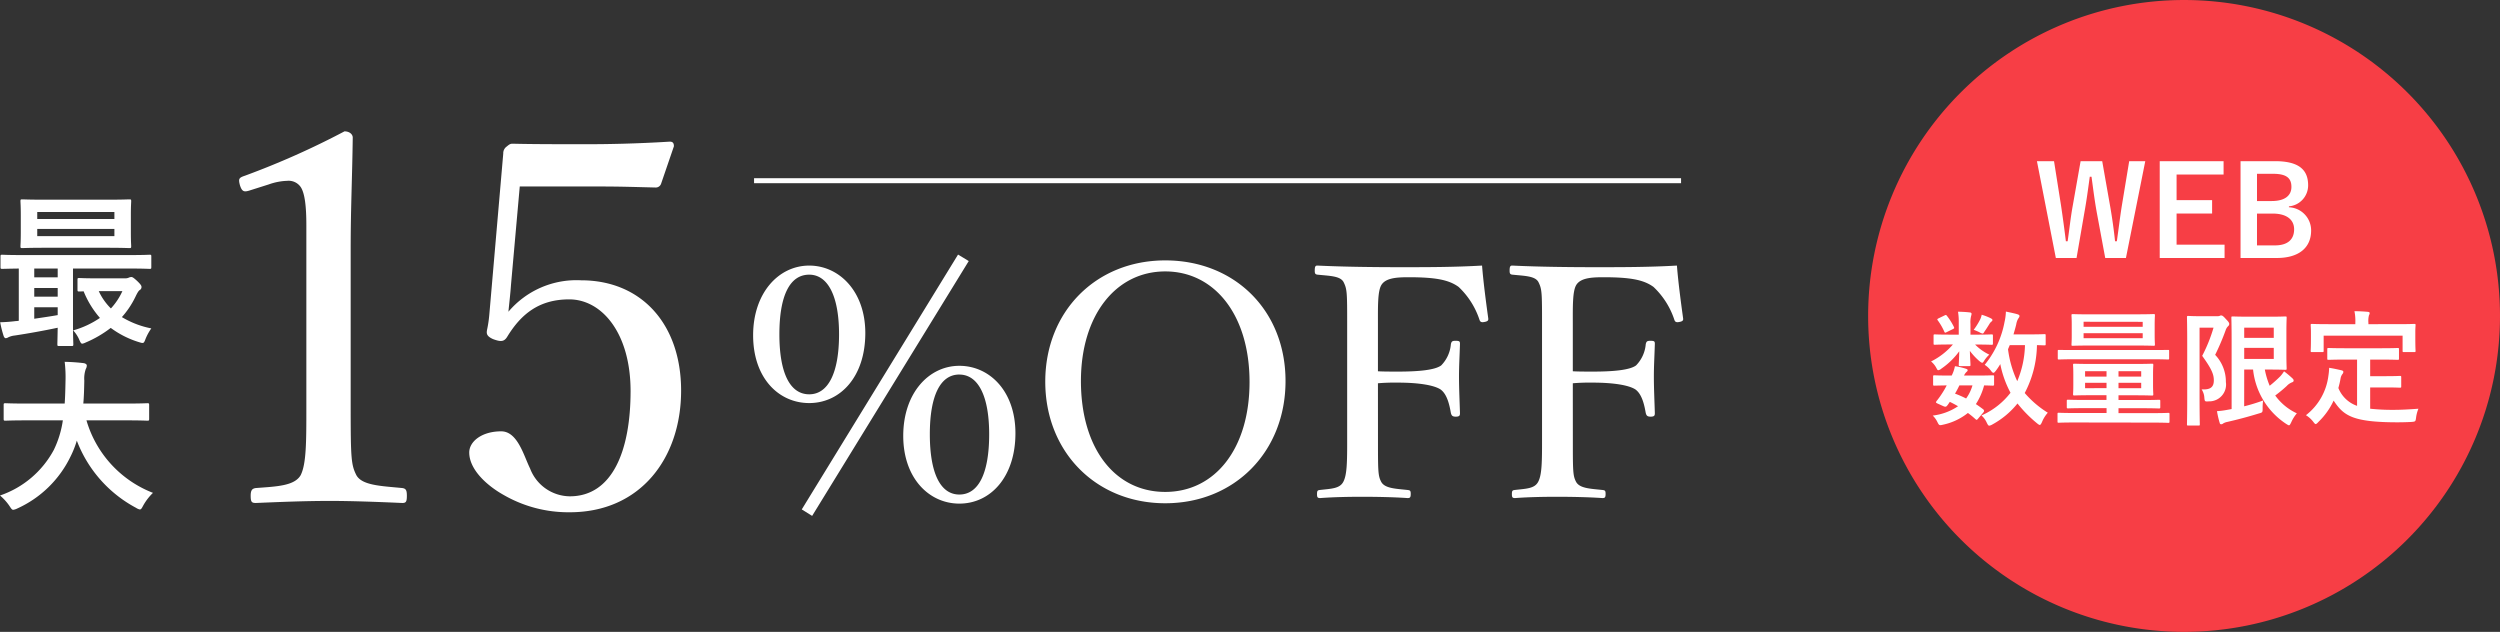
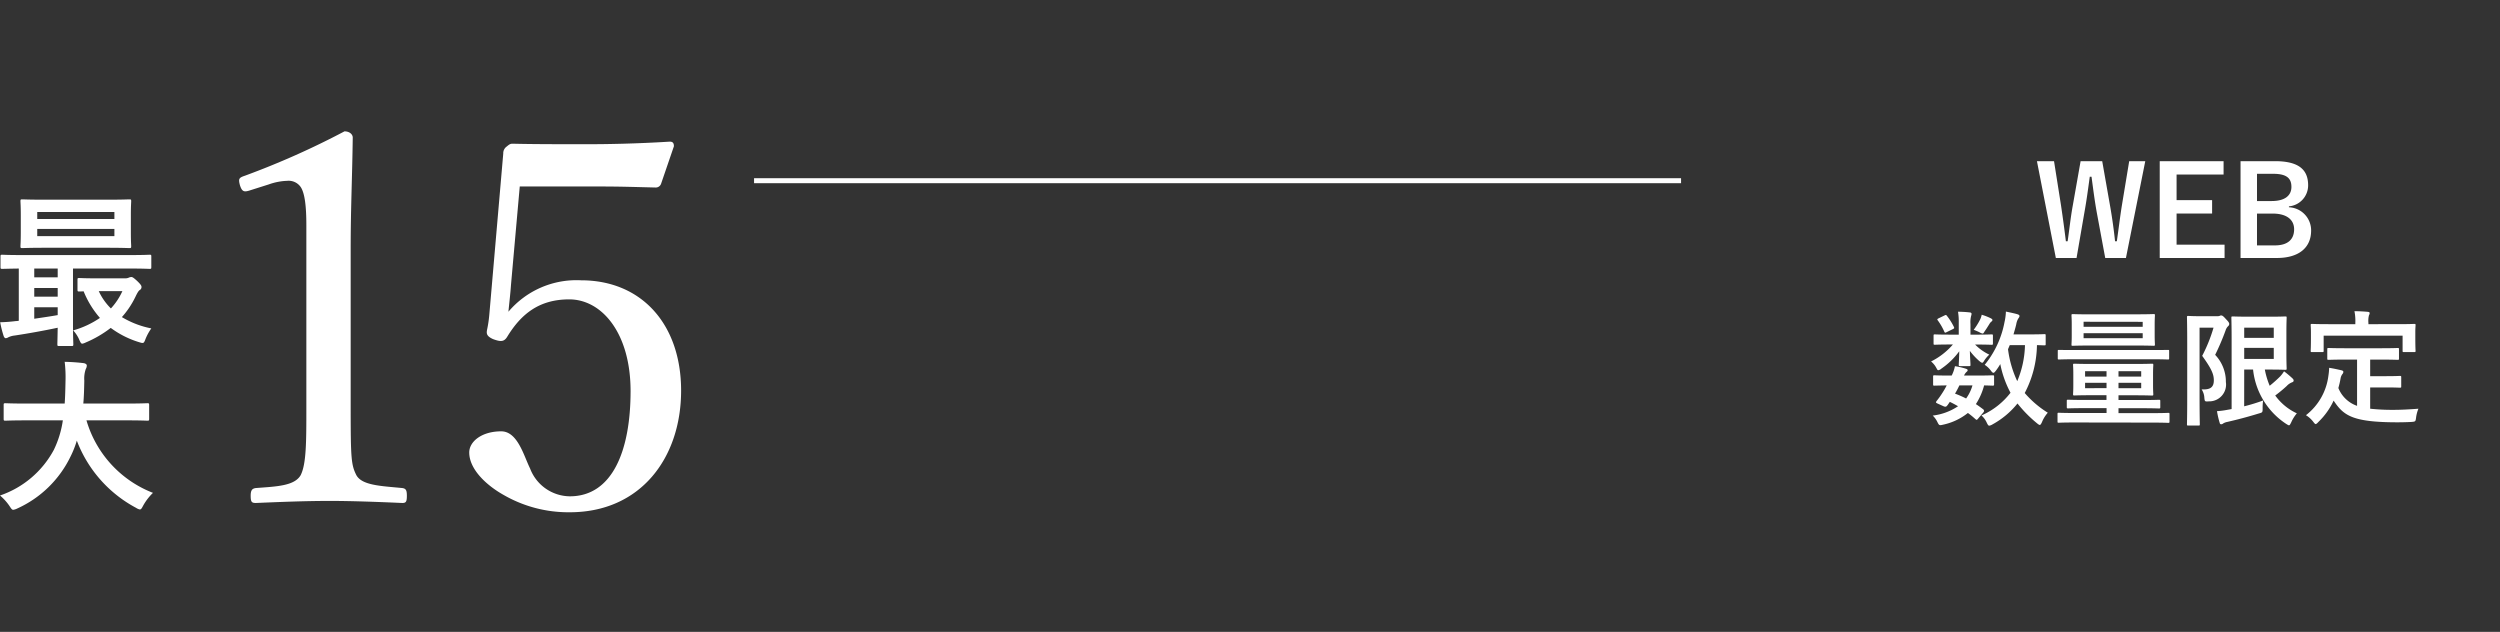
<svg xmlns="http://www.w3.org/2000/svg" width="300.701" height="76">
  <rect width="100%" height="100%" fill="#333333" stroke="none" />
  <g data-name="グループ 18636">
    <path data-name="パス 55459" d="M32.322 22.183a7.288 7.288 0 012.232-.434 1.764 1.764 0 011.612.744c.5.744.682 2.356.682 4.588v21.948c0 4.092 0 6.758-.682 8.122-.744 1.3-2.914 1.364-5.394 1.55-.434.062-.62.248-.62.93 0 .744.124.868.62.868 2.914-.124 5.952-.248 8.928-.248 2.6 0 5.952.124 8.68.248.434 0 .558-.124.558-.868 0-.682-.124-.868-.558-.93-2.542-.248-4.836-.31-5.518-1.55-.62-1.24-.682-1.984-.682-8.122V29.997c0-5.022.186-8.556.248-13.454 0-.372-.372-.744-.992-.744a97.83 97.83 0 01-11.966 5.332c-.744.248-.806.372-.62 1.116.248.806.5.868 1.116.682zm30.194.248h9.672c2.418 0 4.154.062 6.7.124a.674.674 0 00.62-.434l1.55-4.526c0-.372-.124-.558-.5-.558-3.968.248-7.564.31-9.92.31-3.162 0-6.634 0-8.99-.062-.31 0-.434.124-.744.372a.976.976 0 00-.372.806l-1.674 19.344a14.619 14.619 0 01-.248 1.736c-.124.558-.124.868.682 1.24.992.372 1.364.31 1.736-.31 1.674-2.728 3.844-4.464 7.44-4.464 3.906 0 7.378 4.03 7.378 11.036 0 7.13-2.17 12.652-7.316 12.652a5.171 5.171 0 01-4.774-3.352c-.744-1.488-1.488-4.464-3.472-4.464-2.356 0-3.844 1.24-3.844 2.542 0 2.046 2.108 3.968 4.092 5.084a15.579 15.579 0 008 2.108c8.494 0 13.392-6.51 13.392-14.632 0-8-4.774-13.268-12.028-13.268a10.717 10.717 0 00-8.744 3.782c.124-1.24.248-2.294.31-3.224z" fill="#fff" />
-     <path data-name="パス 55458" d="M97.333 31.945c-3.7 0-6.747 3.315-6.747 8.385 0 5.148 3.081 8.151 6.747 8.151 3.705 0 6.747-3.12 6.747-8.424 0-5.031-3.159-8.112-6.747-8.112zm0 1.092c2.223 0 3.588 2.535 3.588 7.176 0 4.68-1.326 7.215-3.588 7.215-2.3 0-3.588-2.535-3.588-7.215 0-4.641 1.248-7.176 3.588-7.176zm.351 29.016L116.521 31.4l-1.287-.78-18.798 30.653zM115.39 44c-3.666 0-6.747 3.276-6.747 8.424 0 5.109 3.12 8.151 6.747 8.151 3.744 0 6.747-3.2 6.747-8.463 0-5.074-3.12-8.112-6.747-8.112zm0 1.053c2.262 0 3.588 2.574 3.588 7.176 0 4.719-1.287 7.254-3.588 7.254-2.262 0-3.549-2.535-3.549-7.254 0-4.606 1.248-7.18 3.549-7.18zm24.765-13.732c-8.346 0-14.43 6.162-14.43 14.586s6.084 14.625 14.43 14.625 14.469-6.2 14.469-14.7-6.124-14.511-14.469-14.511zm0 1.326c5.928 0 10.14 5.226 10.14 13.3 0 7.995-4.134 13.221-10.14 13.221-6.045 0-10.14-5.226-10.14-13.338 0-7.879 4.173-13.183 10.14-13.183zM165.739 46.1a23.855 23.855 0 012.418-.078c2.5 0 4.329.312 5.109.819.819.585 1.092 1.95 1.248 2.847.078.234.117.429.585.429s.507-.156.507-.429c-.039-1.365-.117-2.964-.117-4.407 0-1.287.078-2.574.117-3.9 0-.312-.039-.39-.546-.39-.429 0-.468.117-.546.39a4.132 4.132 0 01-1.17 2.574c-.741.546-2.652.741-5.187.741-.741 0-1.794 0-2.418-.039v-5.694c0-2.067-.039-3.861.39-4.641.507-.9 1.872-.975 3.315-.975 3.237 0 4.836.312 6.006 1.17a9.518 9.518 0 012.5 3.939c.078.234.195.351.585.273.468-.078.507-.234.468-.468-.273-1.989-.585-4.329-.741-6.318-3.393.195-6.669.195-9.75.195-3.12 0-6.786-.039-10.062-.195-.234 0-.312.117-.312.624 0 .351.078.429.312.468 1.521.156 2.769.156 3.159.9.429.858.429 1.326.429 5.031V52.81c0 2.613 0 4.29-.468 5.148-.429.819-1.443.819-2.808.975-.273.039-.351.078-.351.507 0 .39.078.468.39.468 1.521-.117 3.432-.156 5.031-.156 1.638 0 3.783.039 5.46.156.312 0 .39-.078.39-.507 0-.39-.078-.429-.39-.468-1.482-.156-2.73-.195-3.159-.975-.39-.741-.39-1.287-.39-5.148zm23.439 0a23.855 23.855 0 012.418-.078c2.5 0 4.329.312 5.109.819.819.585 1.092 1.95 1.248 2.847.078.234.117.429.585.429s.507-.156.507-.429c-.039-1.365-.117-2.964-.117-4.407 0-1.287.078-2.574.117-3.9 0-.312-.039-.39-.546-.39-.429 0-.468.117-.546.39a4.132 4.132 0 01-1.17 2.574c-.741.546-2.652.741-5.187.741-.741 0-1.794 0-2.418-.039v-5.694c0-2.067-.039-3.861.39-4.641.507-.9 1.872-.975 3.315-.975 3.237 0 4.836.312 6.006 1.17a9.518 9.518 0 012.5 3.939c.078.234.195.351.585.273.468-.078.507-.234.468-.468-.273-1.989-.585-4.329-.741-6.318-3.393.195-6.669.195-9.75.195-3.12 0-6.786-.039-10.062-.195-.234 0-.312.117-.312.624 0 .351.078.429.312.468 1.521.156 2.769.156 3.159.9.429.858.429 1.326.429 5.031V52.81c0 2.613 0 4.29-.468 5.148-.429.819-1.443.819-2.808.975-.273.039-.351.078-.351.507 0 .39.078.468.39.468 1.521-.117 3.432-.156 5.031-.156 1.638 0 3.783.039 5.46.156.312 0 .39-.078.39-.507 0-.39-.078-.429-.39-.468-1.482-.156-2.73-.195-3.159-.975-.39-.741-.39-1.287-.39-5.148z" fill="#fff" />
    <path data-name="パス 55457" d="M8.6 41.62c.2 0 .22-.02.22-.22 0-.12-.04-.86-.04-2.4v-6.7h6.78c1.74 0 2.32.04 2.44.04.18 0 .2-.02.2-.22v-1.26c0-.2-.02-.22-.2-.22-.12 0-.7.04-2.44.04H2.72c-1.74 0-2.32-.04-2.44-.04-.2 0-.22.02-.22.22v1.26c0 .2.02.22.22.22.1 0 .62-.02 1.98-.04v6.28a2.2 2.2 0 01-.36.04 18.007 18.007 0 01-1.88.14 13.362 13.362 0 00.4 1.6c.06.2.16.32.28.32a.764.764 0 00.32-.12 2.3 2.3 0 01.72-.2c1.62-.24 3.6-.6 5.2-.94-.02 1.24-.04 1.86-.04 1.98 0 .2.02.22.22.22zM6.94 37.9c-.9.16-1.88.3-2.82.44v-1.38h2.82zm-2.82-4.54V32.3h2.82v1.06zm0 2.32v-1.04h2.82v1.04zm1.36-11.66c-1.98 0-2.66-.04-2.8-.04-.2 0-.22.02-.22.24 0 .12.04.56.04 1.64v2.1c0 1.08-.04 1.52-.04 1.64 0 .22.02.24.22.24.14 0 .82-.04 2.8-.04h7.28c1.98 0 2.68.04 2.8.04.2 0 .22-.02.22-.24 0-.12-.04-.56-.04-1.64v-2.1c0-1.08.04-1.52.04-1.64 0-.22-.02-.24-.22-.24-.12 0-.82.04-2.8.04zm8.28 4.38H4.48v-.86h9.28zm-9.28-2.9h9.28v.84H4.48zm7.26 7.98c-1.58 0-2.08-.04-2.2-.04-.2 0-.22.02-.22.22v1.16c0 .22.02.24.22.24.06 0 .2 0 .52-.02a11.234 11.234 0 001.96 3.2 10.923 10.923 0 01-3.22 1.5 3.876 3.876 0 01.74 1.14c.14.32.22.46.36.46a1.575 1.575 0 00.4-.14 13.457 13.457 0 003.02-1.76 11.2 11.2 0 003.42 1.72c.52.16.56.16.76-.38a6.226 6.226 0 01.7-1.28 10.9 10.9 0 01-3.54-1.36 10.451 10.451 0 001.62-2.42c.24-.5.38-.74.54-.84a.4.4 0 00.2-.36c0-.14-.06-.28-.54-.74-.46-.42-.56-.46-.7-.46a.838.838 0 00-.3.08 1.053 1.053 0 01-.36.08zm2.98 1.54a7.852 7.852 0 01-1.38 2.08 7.08 7.08 0 01-1.46-2.08zM7.56 50.56a12.089 12.089 0 01-1.08 3.54A11.576 11.576 0 010 59.6a6.2 6.2 0 011.14 1.26c.22.34.3.46.46.46a1.6 1.6 0 00.48-.16 13.125 13.125 0 006.4-6.24A11.631 11.631 0 009.24 53a15.325 15.325 0 007.12 8.08 1.286 1.286 0 00.46.2c.16 0 .24-.16.42-.5a6.67 6.67 0 011.16-1.5 13.351 13.351 0 01-8-8.72h4.78c1.8 0 2.42.04 2.54.04.2 0 .22-.02.22-.24v-1.64c0-.2-.02-.22-.22-.22-.12 0-.74.04-2.54.04h-5.16c.08-.86.1-1.78.12-2.76a3.46 3.46 0 01.18-1.4.84.84 0 00.12-.42c0-.14-.16-.24-.36-.28a23.011 23.011 0 00-2.3-.16 15.668 15.668 0 01.1 2.32c-.02.98-.04 1.88-.1 2.7H3.2c-1.8 0-2.42-.04-2.54-.04-.2 0-.22.02-.22.22v1.64c0 .22.02.24.22.24.12 0 .74-.04 2.54-.04z" fill="#fff" />
    <path data-name="パス 55456" d="M90.699 21.735h111.5" fill="none" stroke="#fff" stroke-width=".6" />
  </g>
  <g data-name="グループ 18658">
-     <path data-name="パス 55461" d="M262.7.001a38 38 0 11-38 38 38 38 0 0138-38z" fill="#f73e45" />
    <path data-name="パス 55460" d="M258.033 19.391H256.1l-.9 5.445c-.225 1.44-.36 2.625-.585 4.185h-.215a62.92 62.92 0 00-.57-4.095l-.975-5.535h-2.6l-.945 5.355c-.255 1.395-.4 2.82-.615 4.275h-.21a167.67 167.67 0 00-.585-4.32l-.84-5.31h-2.055l2.273 11.64h2.49l.945-5.475c.27-1.485.435-2.775.645-4.3h.21c.21 1.515.36 2.8.645 4.365l1.005 5.41h2.49zm9.42 0h-7.68v11.64h7.8v-1.6H261.8v-3.75h4.273v-1.61H261.8v-3.075h5.653zm2.04 0v11.64h4.365c2.655 0 4.125-1.245 4.125-3.3a2.78 2.78 0 00-2.67-2.8v-.11a2.535 2.535 0 002.31-2.535c0-1.83-1.065-2.9-3.975-2.9zm1.98 1.515h1.95c1.62 0 2.19.54 2.19 1.575s-.78 1.7-2.37 1.7h-1.77zm0 4.785h1.9c1.62 0 2.565.7 2.565 1.89 0 1.215-.765 1.935-2.31 1.935h-2.155zm-25.418 14.665c0-.15-.015-.165-.165-.165-.09 0-.51.03-1.77.03h-1.935c.12-.42.24-.825.33-1.215a1.984 1.984 0 01.225-.66c.09-.135.165-.225.165-.33s-.075-.165-.27-.225c-.33-.1-.945-.225-1.365-.315a6.463 6.463 0 01-.165 1.26 11.485 11.485 0 01-2.385 5.145 2.841 2.841 0 01.735.69c.135.18.225.27.315.27s.15-.075.285-.24a7.6 7.6 0 00.54-.81 12.411 12.411 0 001.23 3.45 8.928 8.928 0 01-3.495 2.73 2.554 2.554 0 01.645.885c.12.24.18.345.3.345a1.044 1.044 0 00.375-.15 10.018 10.018 0 003.015-2.52 15.4 15.4 0 002.37 2.4c.15.12.24.18.315.18s.15-.105.255-.33a3.906 3.906 0 01.705-1.14 11.923 11.923 0 01-2.775-2.37 12.74 12.74 0 001.47-5.76c.57.015.825.03.885.03.15 0 .165-.015.165-.165zm-2.49 1.155a11.806 11.806 0 01-.93 4.335 12.868 12.868 0 01-1.11-3.84l.21-.495zm-5.01 8.1a.323.323 0 00.09-.195.286.286 0 00-.1-.18c-.3-.225-.585-.435-.885-.63a7.779 7.779 0 00.99-2.25c.66.015.945.03 1.02.03.15 0 .18-.015.18-.165v-.915c0-.15-.015-.165-.18-.165-.09 0-.54.03-1.875.03h-1.56a1.353 1.353 0 01.3-.435c.09-.075.135-.12.135-.21 0-.075-.06-.12-.18-.165a7.841 7.841 0 00-1.35-.315 4.2 4.2 0 01-.39 1.125h-.21c-1.47 0-1.8-.03-1.875-.03-.12 0-.15.015-.15.165v.915c0 .15.015.165.15.165.075 0 .48-.015 1.485-.03a9.939 9.939 0 01-.585 1.005 9.441 9.441 0 01-.63.87.436.436 0 00-.075.15c0 .06.075.105.24.18l.63.285c.33.15.39.06.57-.18l.225-.33c.345.165.675.345.99.525a6.911 6.911 0 01-3.045 1.125 2.692 2.692 0 01.555.765c.21.435.255.435.69.33a7.184 7.184 0 002.985-1.41 10.536 10.536 0 01.915.75c.06.045.09.075.135.075s.1-.045.195-.165zm-1.305-3.255a5.131 5.131 0 01-.765 1.575 11.956 11.956 0 00-1.335-.585c.165-.27.345-.615.525-.99zm-.24-6.1v-1.28a3.149 3.149 0 01.06-.9 2.613 2.613 0 00.075-.33.2.2 0 00-.195-.165c-.51-.06-.9-.075-1.44-.09a7.232 7.232 0 01.09 1.31v1.45h-1.02c-1.32 0-1.77-.03-1.86-.03-.135 0-.15.015-.15.18v.9c0 .15.015.165.15.165.09 0 .54-.03 1.86-.03h.315a8.387 8.387 0 01-2.625 2.04 2.561 2.561 0 01.645.8c.09.165.135.255.225.255a.787.787 0 00.375-.195 8.845 8.845 0 002.145-2.085c-.015.9-.06 1.425-.06 1.62 0 .15.015.165.165.165h1.08c.15 0 .165-.015.165-.165 0-.195-.045-.765-.075-1.665a7.866 7.866 0 001.08 1.17c.21.18.33.255.405.255s.12-.06.18-.15a3.574 3.574 0 01.675-.825 5.963 5.963 0 01-1.71-1.215h.105c1.32 0 1.77.03 1.86.03.165 0 .18-.015.18-.165v-.905c0-.165-.015-.18-.18-.18-.09 0-.54.03-1.86.03zm.39-.585c.21.075.45.18.675.285a1.122 1.122 0 00.39.165c.09 0 .135-.075.24-.255.225-.315.435-.66.585-.9a.954.954 0 01.24-.285c.09-.075.12-.105.12-.21 0-.06-.075-.12-.18-.18a6.861 6.861 0 00-1.11-.435 2.3 2.3 0 01-.21.615 8.236 8.236 0 01-.75 1.195zm-4.23-1.38c-.18.09-.18.135-.075.27a7.2 7.2 0 01.765 1.33c.06.15.12.15.285.06l.765-.375c.15-.075.165-.135.105-.255a7.244 7.244 0 00-.84-1.335c-.09-.12-.135-.12-.285-.045zm25.755 12.54c1.32 0 1.77.03 1.86.03.15 0 .165-.015.165-.165v-.87c0-.15-.015-.165-.165-.165-.09 0-.54.03-1.86.03h-4.11v-.59h2.82c1.44 0 1.935.03 2.025.03.165 0 .18-.015.18-.18v-.7c0-.15-.015-.165-.18-.165-.09 0-.585.03-2.025.03h-2.82v-.57h1.935c1.455 0 1.98.03 2.085.03.15 0 .165-.015.165-.165 0-.09-.03-.375-.03-1.08v-1.32c0-.72.03-1.005.03-1.1 0-.15-.015-.165-.165-.165-.105 0-.63.03-2.085.03h-5.15c-1.455 0-1.98-.03-2.085-.03-.15 0-.165.015-.165.165 0 .105.03.375.03 1.11v1.3c0 .705-.03.975-.03 1.08 0 .15.015.165.165.165.105 0 .63-.03 2.085-.03h1.77v.57h-2.57c-1.455 0-1.95-.03-2.04-.03-.15 0-.165.015-.165.165v.7c0 .165.015.18.165.18.09 0 .585-.03 2.04-.03h2.58v.585h-3.89c-1.32 0-1.77-.03-1.86-.03-.135 0-.15.015-.15.165v.87c0 .15.015.165.15.165.09 0 .54-.03 1.86-.03zm-1.38-4.14h-2.73v-.65h2.73zm0-2.04v.645h-2.73v-.645zm-6.75 2.04v-.65h2.58v.645zm0-1.395v-.645h2.58v.645zm.63-7.485c-1.47 0-2-.03-2.085-.03-.165 0-.18.015-.18.165 0 .105.03.375.03 1.11v1.285c0 .7-.03.99-.03 1.1 0 .15.015.15.18.15.09 0 .615-.03 2.085-.03h5.52c1.47 0 1.995.03 2.085.03.15 0 .165-.015.165-.165 0-.09-.03-.39-.03-1.095v-1.28c0-.735.03-1.02.03-1.11 0-.15-.015-.165-.165-.165-.09 0-.615.03-2.085.03zm6.3 2.865h-7.11v-.6h7.11zm0-1.965v.6h-7.11v-.61zm1.155 4.5c1.32 0 1.785.03 1.875.03.15 0 .15-.015.15-.165v-.84c0-.15 0-.15-.15-.15-.09 0-.555.015-1.875.015h-9.345c-1.32 0-1.785-.015-1.875-.015-.135 0-.15 0-.15.15v.84c0 .15.015.165.15.165.09 0 .555-.03 1.875-.03zm11.055 1.24H271a8.929 8.929 0 003.99 6.54c.165.1.255.165.33.165.09 0 .15-.12.27-.36a4.429 4.429 0 01.675-1.08 6.64 6.64 0 01-2.6-2.145 16.448 16.448 0 001.38-1.14 1.72 1.72 0 01.655-.45c.135-.045.18-.12.18-.21s-.03-.135-.12-.24a11.968 11.968 0 00-1.035-.87 3.884 3.884 0 01-.48.63 16.208 16.208 0 01-1.245 1.11 9.542 9.542 0 01-.585-1.95h.735c1.125 0 1.65.03 1.725.03.15 0 .165-.015.165-.165 0-.09-.03-.585-.03-1.665v-2.775c0-1.05.03-1.56.03-1.65 0-.15-.015-.165-.165-.165-.075 0-.6.03-1.725.03h-2.66c-1.23 0-1.83-.03-1.935-.03-.15 0-.165.015-.165.165 0 .105.03.96.03 2.64v8.335l-.5.09a10.033 10.033 0 01-1.26.165 10.946 10.946 0 00.33 1.425c.03.12.09.15.18.15a.386.386 0 00.24-.1 1.447 1.447 0 01.48-.18 52.38 52.38 0 003.81-1.02c.435-.12.45-.12.45-.615a5.887 5.887 0 01.06-.945c-.69.255-1.47.5-2.28.7zm3.555-1.275h-3.555v-1.335h3.555zm0-3.765v1.23h-3.555v-1.23zm-9-1.38c-.78 0-1.17-.03-1.275-.03-.15 0-.165.015-.165.18 0 .09.03 1.125.03 3.195v6.465c0 2.07-.03 3.075-.03 3.18 0 .15.015.165.165.165h1.215c.15 0 .165-.015.165-.165 0-.09-.03-1.155-.03-3.18v-8.43h1.68a18.416 18.416 0 01-1.365 3.39c1.185 1.635 1.4 2.265 1.4 2.955 0 .915-.54 1.125-1.47 1.08a1.975 1.975 0 01.33 1.005c.045.465.06.465.54.435a2.022 2.022 0 002.05-2.325 4.68 4.68 0 00-1.29-3.27 28.659 28.659 0 001.26-2.955 1.193 1.193 0 01.285-.48.384.384 0 00.15-.27c0-.12-.06-.255-.39-.585-.33-.375-.45-.45-.585-.45a.342.342 0 00-.165.045.691.691 0 01-.3.045zm19.02 5.22v5.565a3.742 3.742 0 01-2.25-2.145c.105-.375.2-.765.27-1.185a1.256 1.256 0 01.195-.465.464.464 0 00.135-.285c0-.105-.075-.165-.285-.21-.435-.1-.93-.21-1.425-.285a7.147 7.147 0 01-.09.96 7.1 7.1 0 01-2.7 4.74 3.261 3.261 0 01.87.78c.15.2.225.285.3.285s.18-.09.33-.255a8.545 8.545 0 001.83-2.565c1.185 1.785 2.235 2.6 7.605 2.61.6 0 1.2-.015 1.77-.045.465-.045.48-.045.54-.51a4.114 4.114 0 01.285-1.08c-.99.075-2.055.135-2.91.135a25.3 25.3 0 01-2.895-.135v-2.56h1.83c1.23 0 1.635.03 1.725.03.165 0 .18-.015.18-.15v-1.1c0-.15-.015-.165-.18-.165-.09 0-.5.03-1.725.03h-1.83v-1.995h1.275c1.44 0 1.935.03 2.025.03.15 0 .165-.015.165-.165v-1.095c0-.15-.015-.165-.165-.165-.09 0-.585.03-2.025.03h-4.23c-1.455 0-1.935-.03-2.025-.03-.165 0-.18.015-.18.165v1.095c0 .15.015.165.18.165.09 0 .57-.03 2.025-.03zm1.365-4.26v-.15a2.685 2.685 0 01.06-.9.7.7 0 00.09-.285c0-.09-.09-.135-.225-.15-.51-.045-1.05-.075-1.605-.075a6.039 6.039 0 01.105 1.425v.135h-3.21c-1.41 0-1.89-.03-1.995-.03-.15 0-.165.015-.165.15 0 .105.03.36.03.915v.51c0 1.335-.03 1.545-.03 1.65 0 .15.015.165.165.165h1.215c.165 0 .18-.015.18-.165v-1.815h9.495v1.815c0 .15.015.165.165.165h1.23c.15 0 .165-.015.165-.165 0-.09-.03-.315-.03-1.65v-.645c0-.42.03-.675.03-.78 0-.135-.015-.15-.165-.15-.09 0-.585.03-1.98.03z" fill="#fff" />
  </g>
</svg>